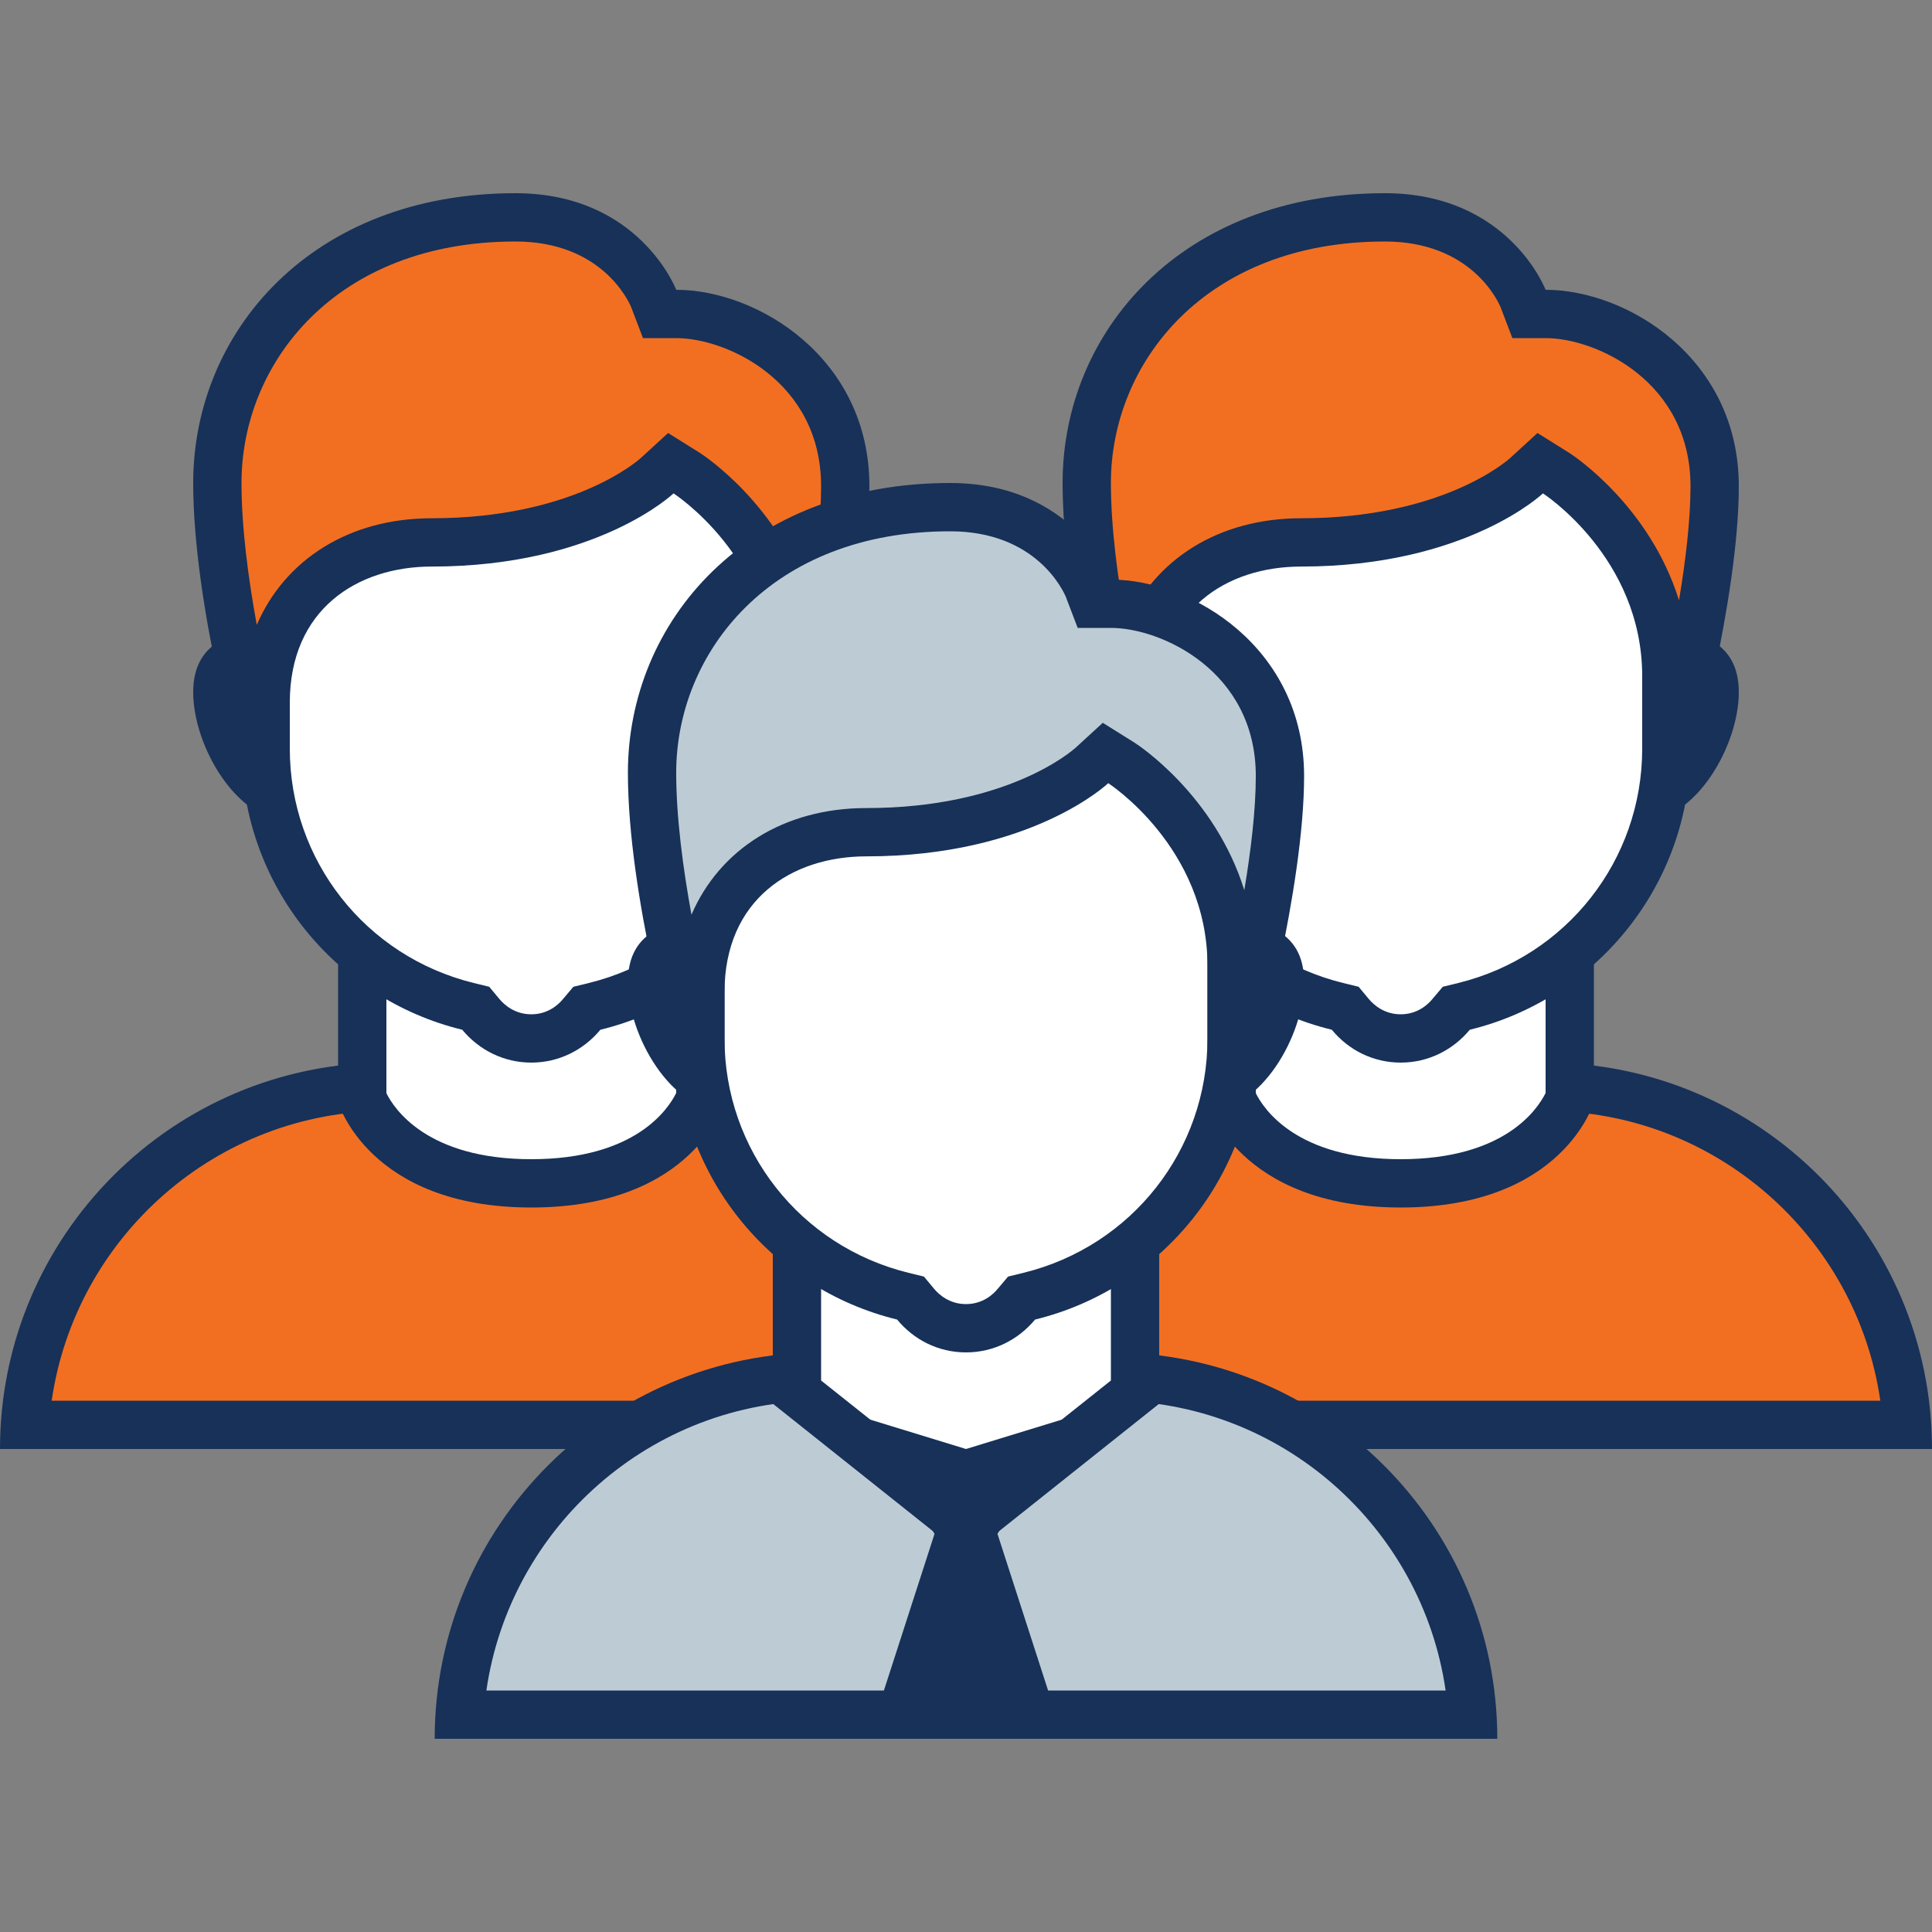
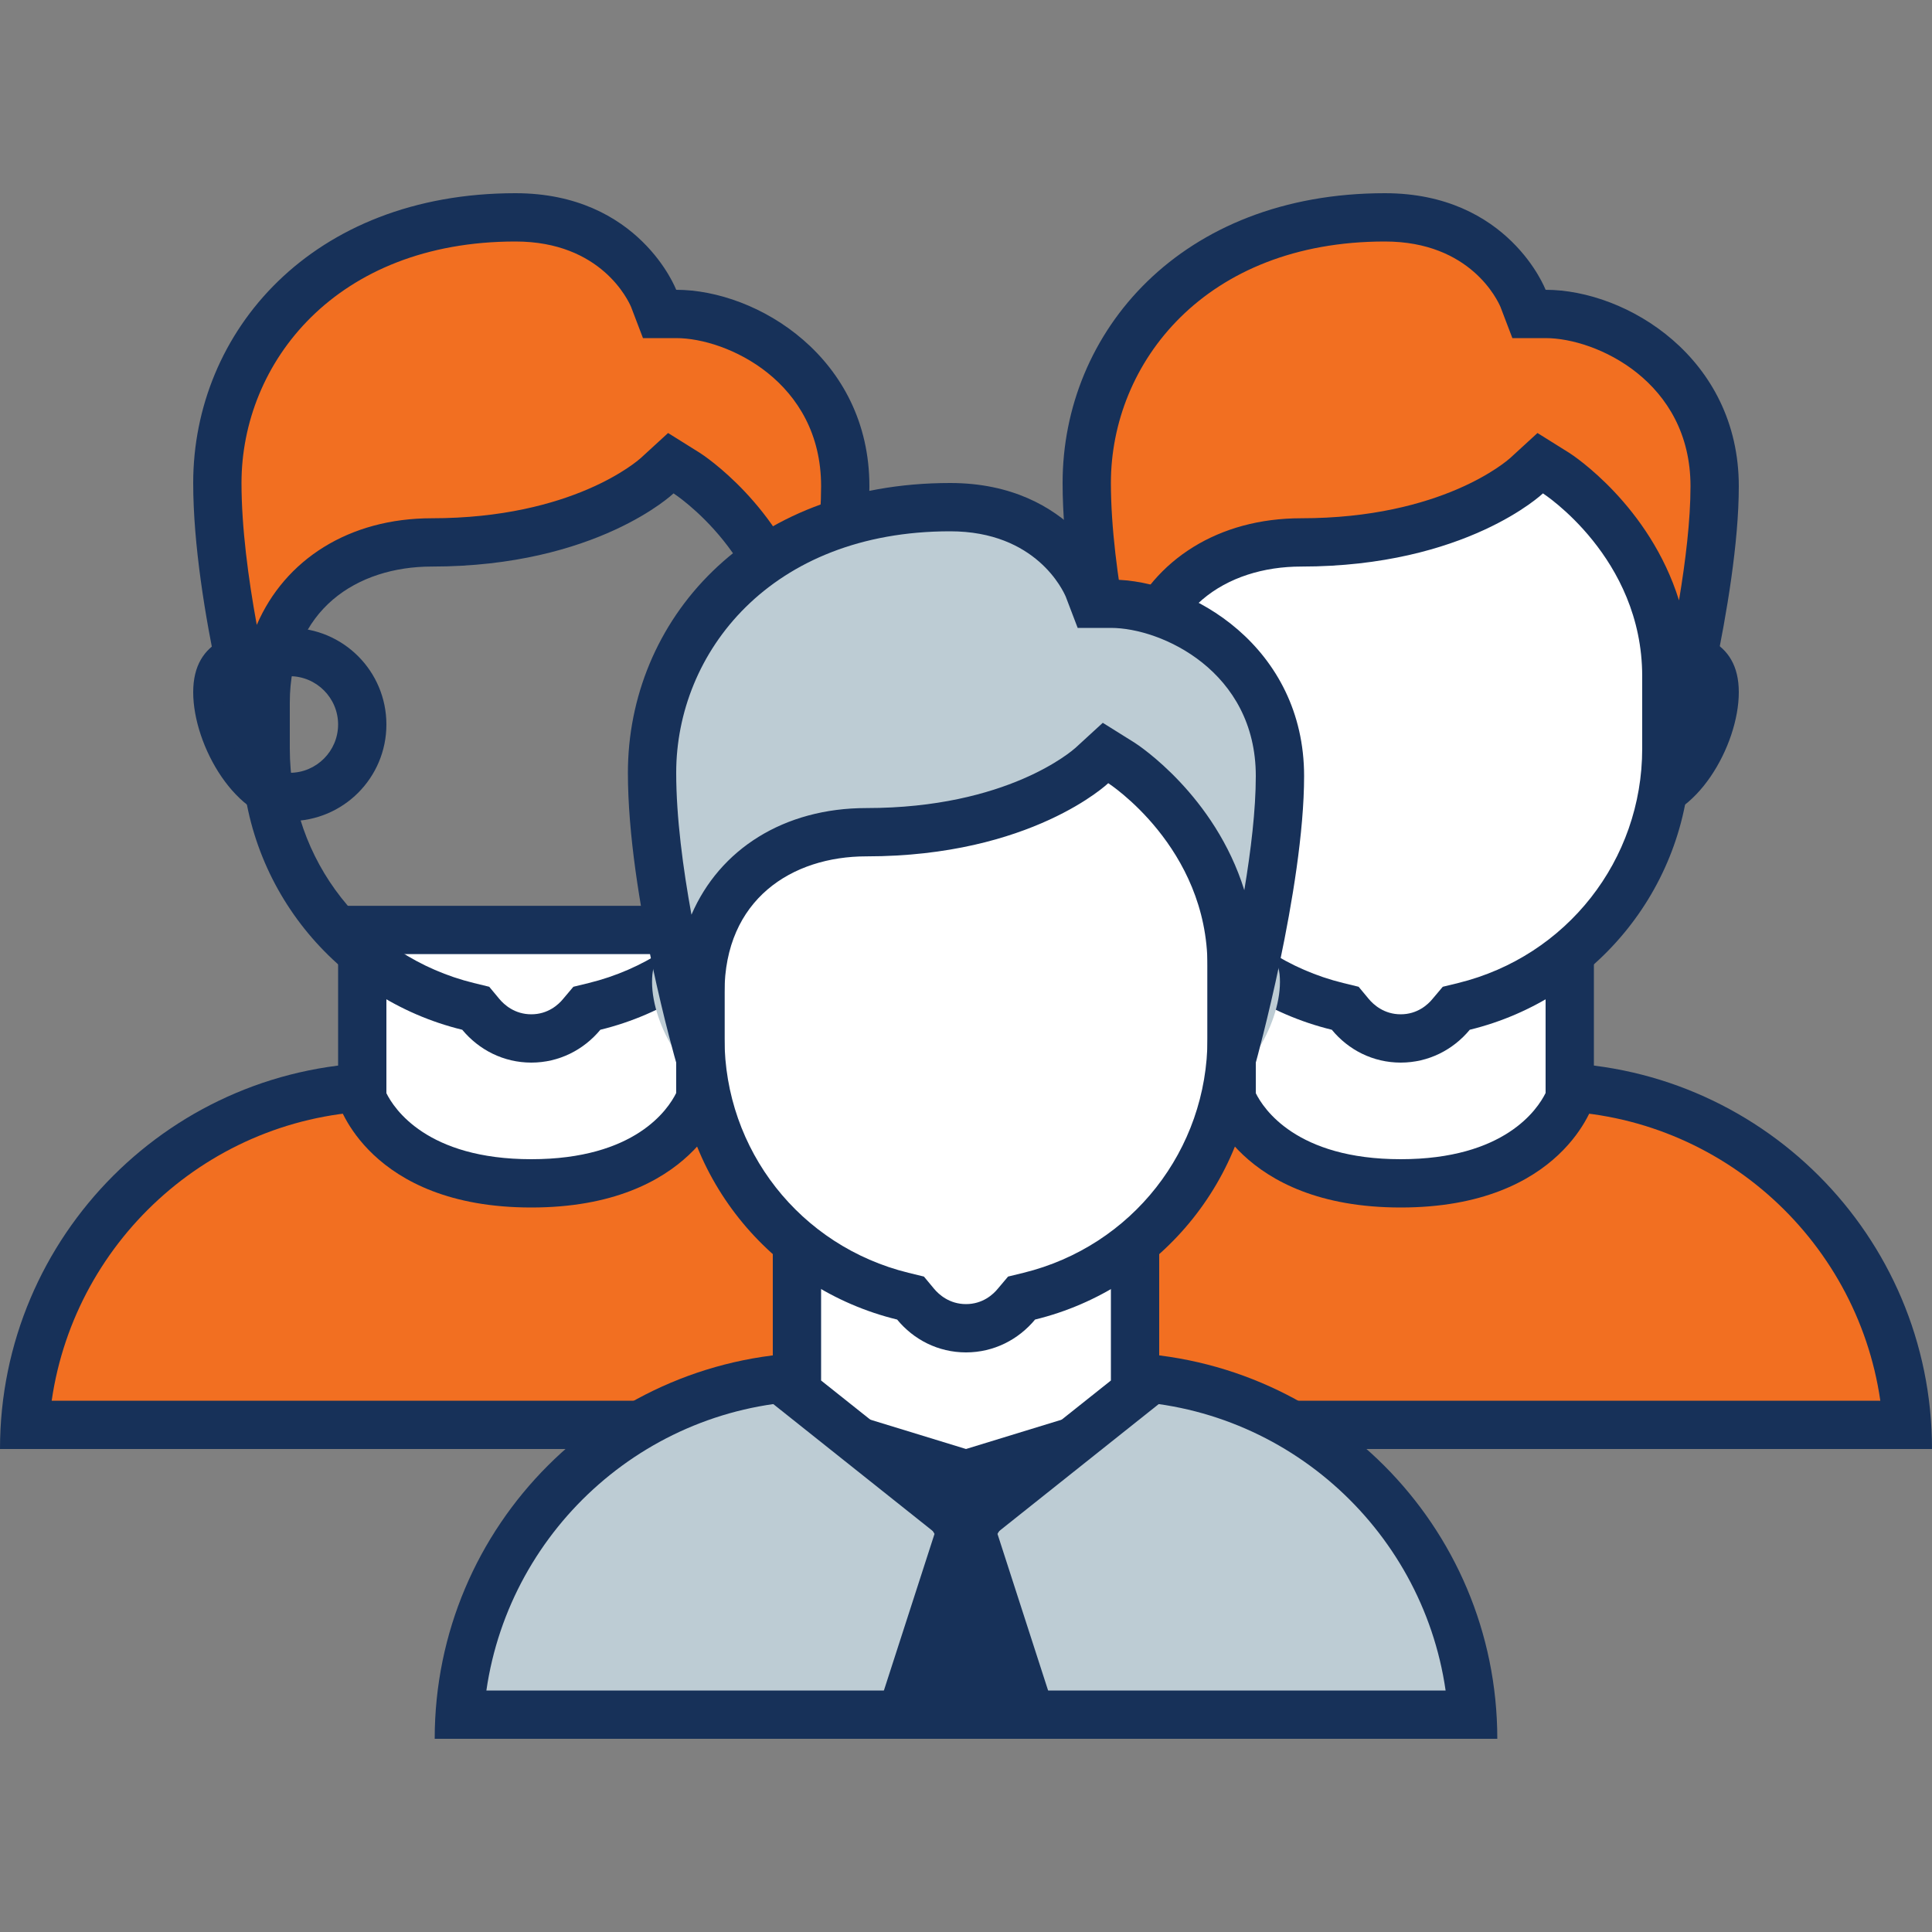
<svg xmlns="http://www.w3.org/2000/svg" viewBox="0 0 40 40" version="1.1" width="480px" height="480px">
  <rect x="0" y="0" width="40" height="40" fill="#808080" stroke="none" />
  <g id="surface1">
    <path style=" fill:#F26F21 ;" d="M 0.516 29.5 C 0.773 25.598 4.031 22.5 8 22.5 L 14 22.5 C 17.969 22.5 21.227 25.598 21.484 29.5 Z " />
    <path style=" fill:#173159 ;" d="M 14 23 C 17.52 23 20.441 25.613 20.93 29 L 1.07 29 C 1.559 25.613 4.48 23 8 23 L 14 23 M 14 22 L 8 22 C 3.582 22 0 25.582 0 30 L 22 30 C 22 25.582 18.418 22 14 22 Z " />
    <path style=" fill:#FFFFFF;" d="M 11 24.5 C 8.332 24.5 7.617 23.039 7.5 22.734 L 7.5 19.254 L 14.5 19.254 L 14.5 22.734 C 14.379 23.043 13.668 24.5 11 24.5 Z " />
    <path style=" fill:#173159 ;" d="M 14 19.754 L 14 22.629 C 13.832 22.969 13.148 24 11 24 C 8.836 24 8.156 22.949 8 22.633 L 8 19.754 L 14 19.754 M 15 18.754 L 7 18.754 L 7 22.82 C 7 22.82 7.629 25 11 25 C 14.371 25 15 22.82 15 22.82 Z " />
    <path style=" fill:#F26F21 ;" d="M 18.516 29.5 C 18.773 25.598 22.031 22.5 26 22.5 L 32 22.5 C 35.969 22.5 39.227 25.598 39.484 29.5 Z " />
    <path style=" fill:#173159 ;" d="M 32 23 C 35.52 23 38.441 25.613 38.93 29 L 19.07 29 C 19.559 25.613 22.48 23 26 23 L 32 23 M 32 22 L 26 22 C 21.582 22 18 25.582 18 30 L 40 30 C 40 25.582 36.418 22 32 22 Z " />
    <path style=" fill:#FFFFFF;" d="M 29 24.5 C 26.332 24.5 25.617 23.039 25.5 22.734 L 25.5 19.254 L 32.5 19.254 L 32.5 22.734 C 32.379 23.043 31.668 24.5 29 24.5 Z " />
    <path style=" fill:#173159 ;" d="M 32 19.754 L 32 22.629 C 31.832 22.969 31.148 24 29 24 C 26.836 24 26.156 22.949 26 22.633 L 26 19.754 L 32 19.754 M 33 18.754 L 25 18.754 L 25 22.82 C 25 22.82 25.629 25 29 25 C 32.371 25 33 22.82 33 22.82 Z " />
-     <path style=" fill:#F26F21 ;" d="M 34 16.5 C 33.172 16.5 32.5 15.828 32.5 15 C 32.5 14.172 33.172 13.5 34 13.5 C 35.387 13.5 35.5 13.895 35.5 14.332 C 35.5 15.238 34.742 16.5 34 16.5 Z M 24 16.5 C 23.258 16.5 22.5 15.238 22.5 14.332 C 22.5 13.895 22.613 13.5 24 13.5 C 24.828 13.5 25.5 14.172 25.5 15 C 25.5 15.828 24.828 16.5 24 16.5 Z " />
    <path style=" fill:#173159 ;" d="M 34 14 C 34.824 14 34.973 14.156 34.977 14.156 C 34.98 14.164 35 14.223 35 14.332 C 35 15.055 34.371 16 34 16 C 33.449 16 33 15.551 33 15 C 33 14.449 33.449 14 34 14 M 24 14 C 24.551 14 25 14.449 25 15 C 25 15.551 24.551 16 24 16 C 23.629 16 23 15.055 23 14.332 C 23 14.223 23.02 14.164 23.023 14.156 C 23.027 14.156 23.176 14 24 14 M 34 13 C 32.895 13 32 13.895 32 15 C 32 16.105 32.895 17 34 17 C 35.105 17 36 15.438 36 14.332 C 36 13.23 35.105 13 34 13 Z M 24 13 C 22.895 13 22 13.23 22 14.332 C 22 15.438 22.895 17 24 17 C 25.105 17 26 16.105 26 15 C 26 13.895 25.105 13 24 13 Z " />
    <path style=" fill:#FFFFFF;" d="M 29 21.5 C 28.602 21.5 28.219 21.316 27.957 21.004 L 27.852 20.875 L 27.691 20.836 C 25.223 20.23 23.5 18.039 23.5 15.5 L 23.5 10.242 C 23.5 8.941 24.559 7.883 25.859 7.883 L 32.141 7.883 C 33.441 7.883 34.5 8.941 34.5 10.242 L 34.5 15.5 C 34.5 18.039 32.773 20.23 30.309 20.836 L 30.148 20.875 L 30.043 21.004 C 29.781 21.316 29.398 21.5 29 21.5 Z " />
    <path style=" fill:#173159 ;" d="M 32.141 8.383 C 33.164 8.383 34 9.219 34 10.242 L 34 15.5 C 34 17.809 32.434 19.801 30.191 20.352 L 29.871 20.43 L 29.66 20.68 C 29.562 20.801 29.344 21 29 21 C 28.656 21 28.438 20.801 28.34 20.684 L 28.129 20.43 L 27.809 20.352 C 25.566 19.801 24 17.809 24 15.5 L 24 10.242 C 24 9.219 24.836 8.383 25.859 8.383 L 32.141 8.383 M 32.141 7.383 L 25.859 7.383 C 24.281 7.383 23 8.664 23 10.242 L 23 15.5 C 23 18.32 24.949 20.68 27.574 21.32 C 27.914 21.734 28.422 22 29 22 C 29.578 22 30.086 21.734 30.43 21.32 C 33.051 20.68 35 18.32 35 15.5 L 35 10.242 C 35 8.664 33.719 7.383 32.141 7.383 Z " />
    <path style=" fill:#F26F21 ;" d="M 34.5 15.5 L 34.5 14 C 34.5 11.297 32.312 9.855 32.219 9.793 L 31.887 9.582 L 31.602 9.852 C 31.59 9.863 30.09 11.23 26.938 11.23 C 25.227 11.23 23.5 12.258 23.5 14.547 L 23.5 15.5 L 23.383 15.5 C 23.133 14.562 22.5 11.98 22.5 10 C 22.5 7.266 24.621 4.5 28.672 4.5 C 30.844 4.5 31.508 6.113 31.535 6.18 L 31.66 6.496 L 32 6.5 C 33.469 6.5 35.5 7.738 35.5 10.066 C 35.5 11.879 34.863 14.535 34.613 15.5 Z " />
    <path style=" fill:#173159 ;" d="M 28.672 5 C 30.453 5 31.012 6.23 31.066 6.355 L 31.312 7 L 32 7 C 33.047 7 35 7.898 35 10.066 C 35 10.77 34.898 11.613 34.762 12.43 C 34.152 10.469 32.57 9.426 32.488 9.375 L 31.832 8.965 L 31.266 9.484 C 31.207 9.535 29.863 10.73 26.938 10.73 C 25.227 10.73 23.898 11.586 23.316 12.938 C 23.141 11.98 23 10.922 23 10 C 23 7.516 24.949 5 28.672 5 M 28.672 4 C 24.453 4 22 6.871 22 10 C 22 12.555 23 16 23 16 L 24 16 C 24 16 24 15.25 24 14.547 C 24 12.617 25.398 11.73 26.938 11.73 C 30.359 11.73 31.945 10.215 31.945 10.215 C 31.945 10.215 34 11.539 34 14 C 34 14.773 34 16 34 16 L 35 16 C 35 16 36 12.398 36 10.066 C 36 7.414 33.684 6 32 6 C 32 6 31.238 4 28.672 4 Z " />
-     <path style=" fill:#F26F21 ;" d="M 16 16.5 C 15.172 16.5 14.5 15.828 14.5 15 C 14.5 14.172 15.172 13.5 16 13.5 C 17.387 13.5 17.5 13.895 17.5 14.332 C 17.5 15.238 16.742 16.5 16 16.5 Z M 6 16.5 C 5.258 16.5 4.5 15.238 4.5 14.332 C 4.5 13.895 4.613 13.5 6 13.5 C 6.828 13.5 7.5 14.172 7.5 15 C 7.5 15.828 6.828 16.5 6 16.5 Z " />
    <path style=" fill:#173159 ;" d="M 16 14 C 16.824 14 16.973 14.156 16.977 14.156 C 16.98 14.164 17 14.223 17 14.332 C 17 15.055 16.371 16 16 16 C 15.449 16 15 15.551 15 15 C 15 14.449 15.449 14 16 14 M 6 14 C 6.551 14 7 14.449 7 15 C 7 15.551 6.551 16 6 16 C 5.629 16 5 15.055 5 14.332 C 5 14.223 5.02 14.164 5.023 14.156 C 5.027 14.156 5.176 14 6 14 M 16 13 C 14.895 13 14 13.895 14 15 C 14 16.105 14.895 17 16 17 C 17.105 17 18 15.438 18 14.332 C 18 13.23 17.105 13 16 13 Z M 6 13 C 4.895 13 4 13.23 4 14.332 C 4 15.438 4.895 17 6 17 C 7.105 17 8 16.105 8 15 C 8 13.895 7.105 13 6 13 Z " />
-     <path style=" fill:#FFFFFF;" d="M 11 21.5 C 10.602 21.5 10.219 21.316 9.957 21.004 L 9.852 20.875 L 9.691 20.836 C 7.223 20.23 5.5 18.039 5.5 15.5 L 5.5 10.242 C 5.5 8.941 6.559 7.883 7.859 7.883 L 14.141 7.883 C 15.441 7.883 16.5 8.941 16.5 10.242 L 16.5 15.5 C 16.5 18.039 14.773 20.23 12.309 20.836 L 12.148 20.875 L 12.043 21.004 C 11.781 21.316 11.398 21.5 11 21.5 Z " />
    <path style=" fill:#173159 ;" d="M 14.141 8.383 C 15.164 8.383 16 9.219 16 10.242 L 16 15.5 C 16 17.809 14.434 19.801 12.191 20.352 L 11.871 20.43 L 11.66 20.68 C 11.562 20.801 11.344 21 11 21 C 10.656 21 10.438 20.801 10.34 20.684 L 10.129 20.43 L 9.809 20.352 C 7.566 19.801 6 17.809 6 15.5 L 6 10.242 C 6 9.219 6.836 8.383 7.859 8.383 L 14.141 8.383 M 14.141 7.383 L 7.859 7.383 C 6.281 7.383 5 8.664 5 10.242 L 5 15.5 C 5 18.32 6.949 20.68 9.57 21.32 C 9.914 21.734 10.422 22 11 22 C 11.578 22 12.086 21.734 12.43 21.32 C 15.051 20.68 17 18.32 17 15.5 L 17 10.242 C 17 8.664 15.719 7.383 14.141 7.383 Z " />
    <path style=" fill:#F26F21 ;" d="M 16.5 15.5 L 16.5 14 C 16.5 11.297 14.312 9.855 14.219 9.793 L 13.887 9.582 L 13.602 9.852 C 13.59 9.863 12.09 11.23 8.938 11.23 C 7.227 11.23 5.5 12.258 5.5 14.547 L 5.5 15.5 L 5.383 15.5 C 5.133 14.562 4.5 11.98 4.5 10 C 4.5 7.266 6.621 4.5 10.672 4.5 C 12.844 4.5 13.508 6.113 13.535 6.18 L 13.66 6.496 L 14 6.5 C 15.469 6.5 17.5 7.738 17.5 10.066 C 17.5 11.879 16.863 14.535 16.613 15.5 Z " />
    <path style=" fill:#173159 ;" d="M 10.672 5 C 12.453 5 13.012 6.23 13.066 6.355 L 13.312 7 L 14 7 C 15.047 7 17 7.898 17 10.066 C 17 10.77 16.898 11.613 16.762 12.43 C 16.152 10.469 14.57 9.426 14.488 9.375 L 13.832 8.965 L 13.266 9.484 C 13.207 9.535 11.863 10.73 8.938 10.73 C 7.227 10.73 5.898 11.586 5.316 12.938 C 5.141 11.98 5 10.922 5 10 C 5 7.516 6.949 5 10.672 5 M 10.672 4 C 6.453 4 4 6.871 4 10 C 4 12.555 5 16 5 16 L 6 16 C 6 16 6 15.25 6 14.547 C 6 12.617 7.398 11.73 8.938 11.73 C 12.359 11.73 13.945 10.215 13.945 10.215 C 13.945 10.215 16 11.539 16 14 C 16 14.773 16 16 16 16 L 17 16 C 17 16 18 12.398 18 10.066 C 18 7.414 15.684 6 14 6 C 14 6 13.238 4 10.672 4 Z " />
    <path style=" fill:#BDCCD4 ;" d="M 9.516 35.5 C 9.773 31.598 13.031 28.5 17 28.5 L 23 28.5 C 26.969 28.5 30.227 31.598 30.484 35.5 Z " />
    <path style=" fill:#173159 ;" d="M 23 29 C 26.52 29 29.441 31.613 29.93 35 L 10.07 35 C 10.559 31.613 13.48 29 17 29 L 23 29 M 23 28 L 17 28 C 12.582 28 9 31.582 9 36 L 31 36 C 31 31.582 27.418 28 23 28 Z " />
    <path style=" fill:#FFFFFF;" d="M 16.5 28.824 L 16.5 25.5 L 23.5 25.5 L 23.5 28.824 L 20 31.605 Z " />
    <path style=" fill:#173159 ;" d="M 23 26 L 23 28.582 L 20 30.969 L 17 28.582 L 17 26 L 23 26 M 24 25 L 16 25 L 16 29.062 L 20 32.246 L 24 29.062 Z " />
    <path style=" fill:#173159 ;" d="M 22 29.387 L 20 30 L 18 29.387 L 19.348 31.758 L 17.977 36 L 22.023 36 L 20.652 31.758 Z " />
    <path style=" fill:#BDCCD4 ;" d="M 25 22.5 C 24.172 22.5 23.5 21.828 23.5 21 C 23.5 20.172 24.172 19.5 25 19.5 C 26.387 19.5 26.5 19.895 26.5 20.332 C 26.5 21.238 25.742 22.5 25 22.5 Z M 15 22.5 C 14.258 22.5 13.5 21.238 13.5 20.332 C 13.5 19.895 13.613 19.5 15 19.5 C 15.828 19.5 16.5 20.172 16.5 21 C 16.5 21.828 15.828 22.5 15 22.5 Z " />
-     <path style=" fill:#173159 ;" d="M 25 20 C 25.824 20 25.973 20.156 25.977 20.156 C 25.98 20.164 26 20.223 26 20.332 C 26 21.055 25.371 22 25 22 C 24.449 22 24 21.551 24 21 C 24 20.449 24.449 20 25 20 M 15 20 C 15.551 20 16 20.449 16 21 C 16 21.551 15.551 22 15 22 C 14.629 22 14 21.055 14 20.332 C 14 20.223 14.02 20.164 14.023 20.156 C 14.027 20.156 14.176 20 15 20 M 25 19 C 23.895 19 23 19.895 23 21 C 23 22.105 23.895 23 25 23 C 26.105 23 27 21.438 27 20.332 C 27 19.23 26.105 19 25 19 Z M 15 19 C 13.895 19 13 19.23 13 20.332 C 13 21.438 13.895 23 15 23 C 16.105 23 17 22.105 17 21 C 17 19.895 16.105 19 15 19 Z " />
    <path style=" fill:#FFFFFF;" d="M 20 27.5 C 19.602 27.5 19.219 27.316 18.957 27.004 L 18.852 26.875 L 18.691 26.836 C 16.223 26.23 14.5 24.039 14.5 21.5 L 14.5 16.242 C 14.5 14.941 15.559 13.883 16.859 13.883 L 23.141 13.883 C 24.441 13.883 25.5 14.941 25.5 16.242 L 25.5 21.5 C 25.5 24.039 23.773 26.23 21.309 26.836 L 21.148 26.875 L 21.043 27.004 C 20.781 27.316 20.398 27.5 20 27.5 Z " />
    <path style=" fill:#173159 ;" d="M 23.141 14.383 C 24.164 14.383 25 15.219 25 16.242 L 25 21.5 C 25 23.809 23.434 25.801 21.191 26.352 L 20.871 26.43 L 20.66 26.68 C 20.562 26.801 20.344 27 20 27 C 19.656 27 19.438 26.801 19.34 26.684 L 19.129 26.43 L 18.809 26.352 C 16.566 25.801 15 23.809 15 21.5 L 15 16.242 C 15 15.219 15.836 14.383 16.859 14.383 L 23.141 14.383 M 23.141 13.383 L 16.859 13.383 C 15.281 13.383 14 14.664 14 16.242 L 14 21.5 C 14 24.32 15.949 26.68 18.574 27.32 C 18.914 27.734 19.422 28 20 28 C 20.578 28 21.086 27.734 21.43 27.32 C 24.051 26.68 26 24.32 26 21.5 L 26 16.242 C 26 14.664 24.719 13.383 23.141 13.383 Z " />
    <path style=" fill:#BDCCD4 ;" d="M 25.5 21.5 L 25.5 20 C 25.5 17.297 23.312 15.855 23.219 15.793 L 22.887 15.582 L 22.602 15.852 C 22.59 15.863 21.09 17.23 17.938 17.23 C 16.227 17.23 14.5 18.258 14.5 20.547 L 14.5 21.5 L 14.383 21.5 C 14.133 20.562 13.5 17.98 13.5 16 C 13.5 13.266 15.621 10.5 19.672 10.5 C 21.844 10.5 22.508 12.113 22.535 12.18 L 22.66 12.496 L 23 12.5 C 24.469 12.5 26.5 13.738 26.5 16.066 C 26.5 17.879 25.863 20.535 25.613 21.5 Z " />
    <path style=" fill:#173159 ;" d="M 19.672 11 C 21.453 11 22.012 12.23 22.066 12.355 L 22.312 13 L 23 13 C 24.047 13 26 13.898 26 16.066 C 26 16.77 25.898 17.613 25.762 18.43 C 25.152 16.469 23.57 15.426 23.488 15.375 L 22.832 14.965 L 22.266 15.484 C 22.207 15.535 20.863 16.73 17.938 16.73 C 16.227 16.73 14.898 17.586 14.316 18.938 C 14.141 17.98 14 16.922 14 16 C 14 13.516 15.949 11 19.672 11 M 19.672 10 C 15.453 10 13 12.871 13 16 C 13 18.555 14 22 14 22 L 15 22 C 15 22 15 21.25 15 20.547 C 15 18.617 16.398 17.73 17.938 17.73 C 21.359 17.73 22.945 16.215 22.945 16.215 C 22.945 16.215 25 17.539 25 20 C 25 20.773 25 22 25 22 L 26 22 C 26 22 27 18.398 27 16.066 C 27 13.414 24.684 12 23 12 C 23 12 22.238 10 19.672 10 Z " />
  </g>
</svg>